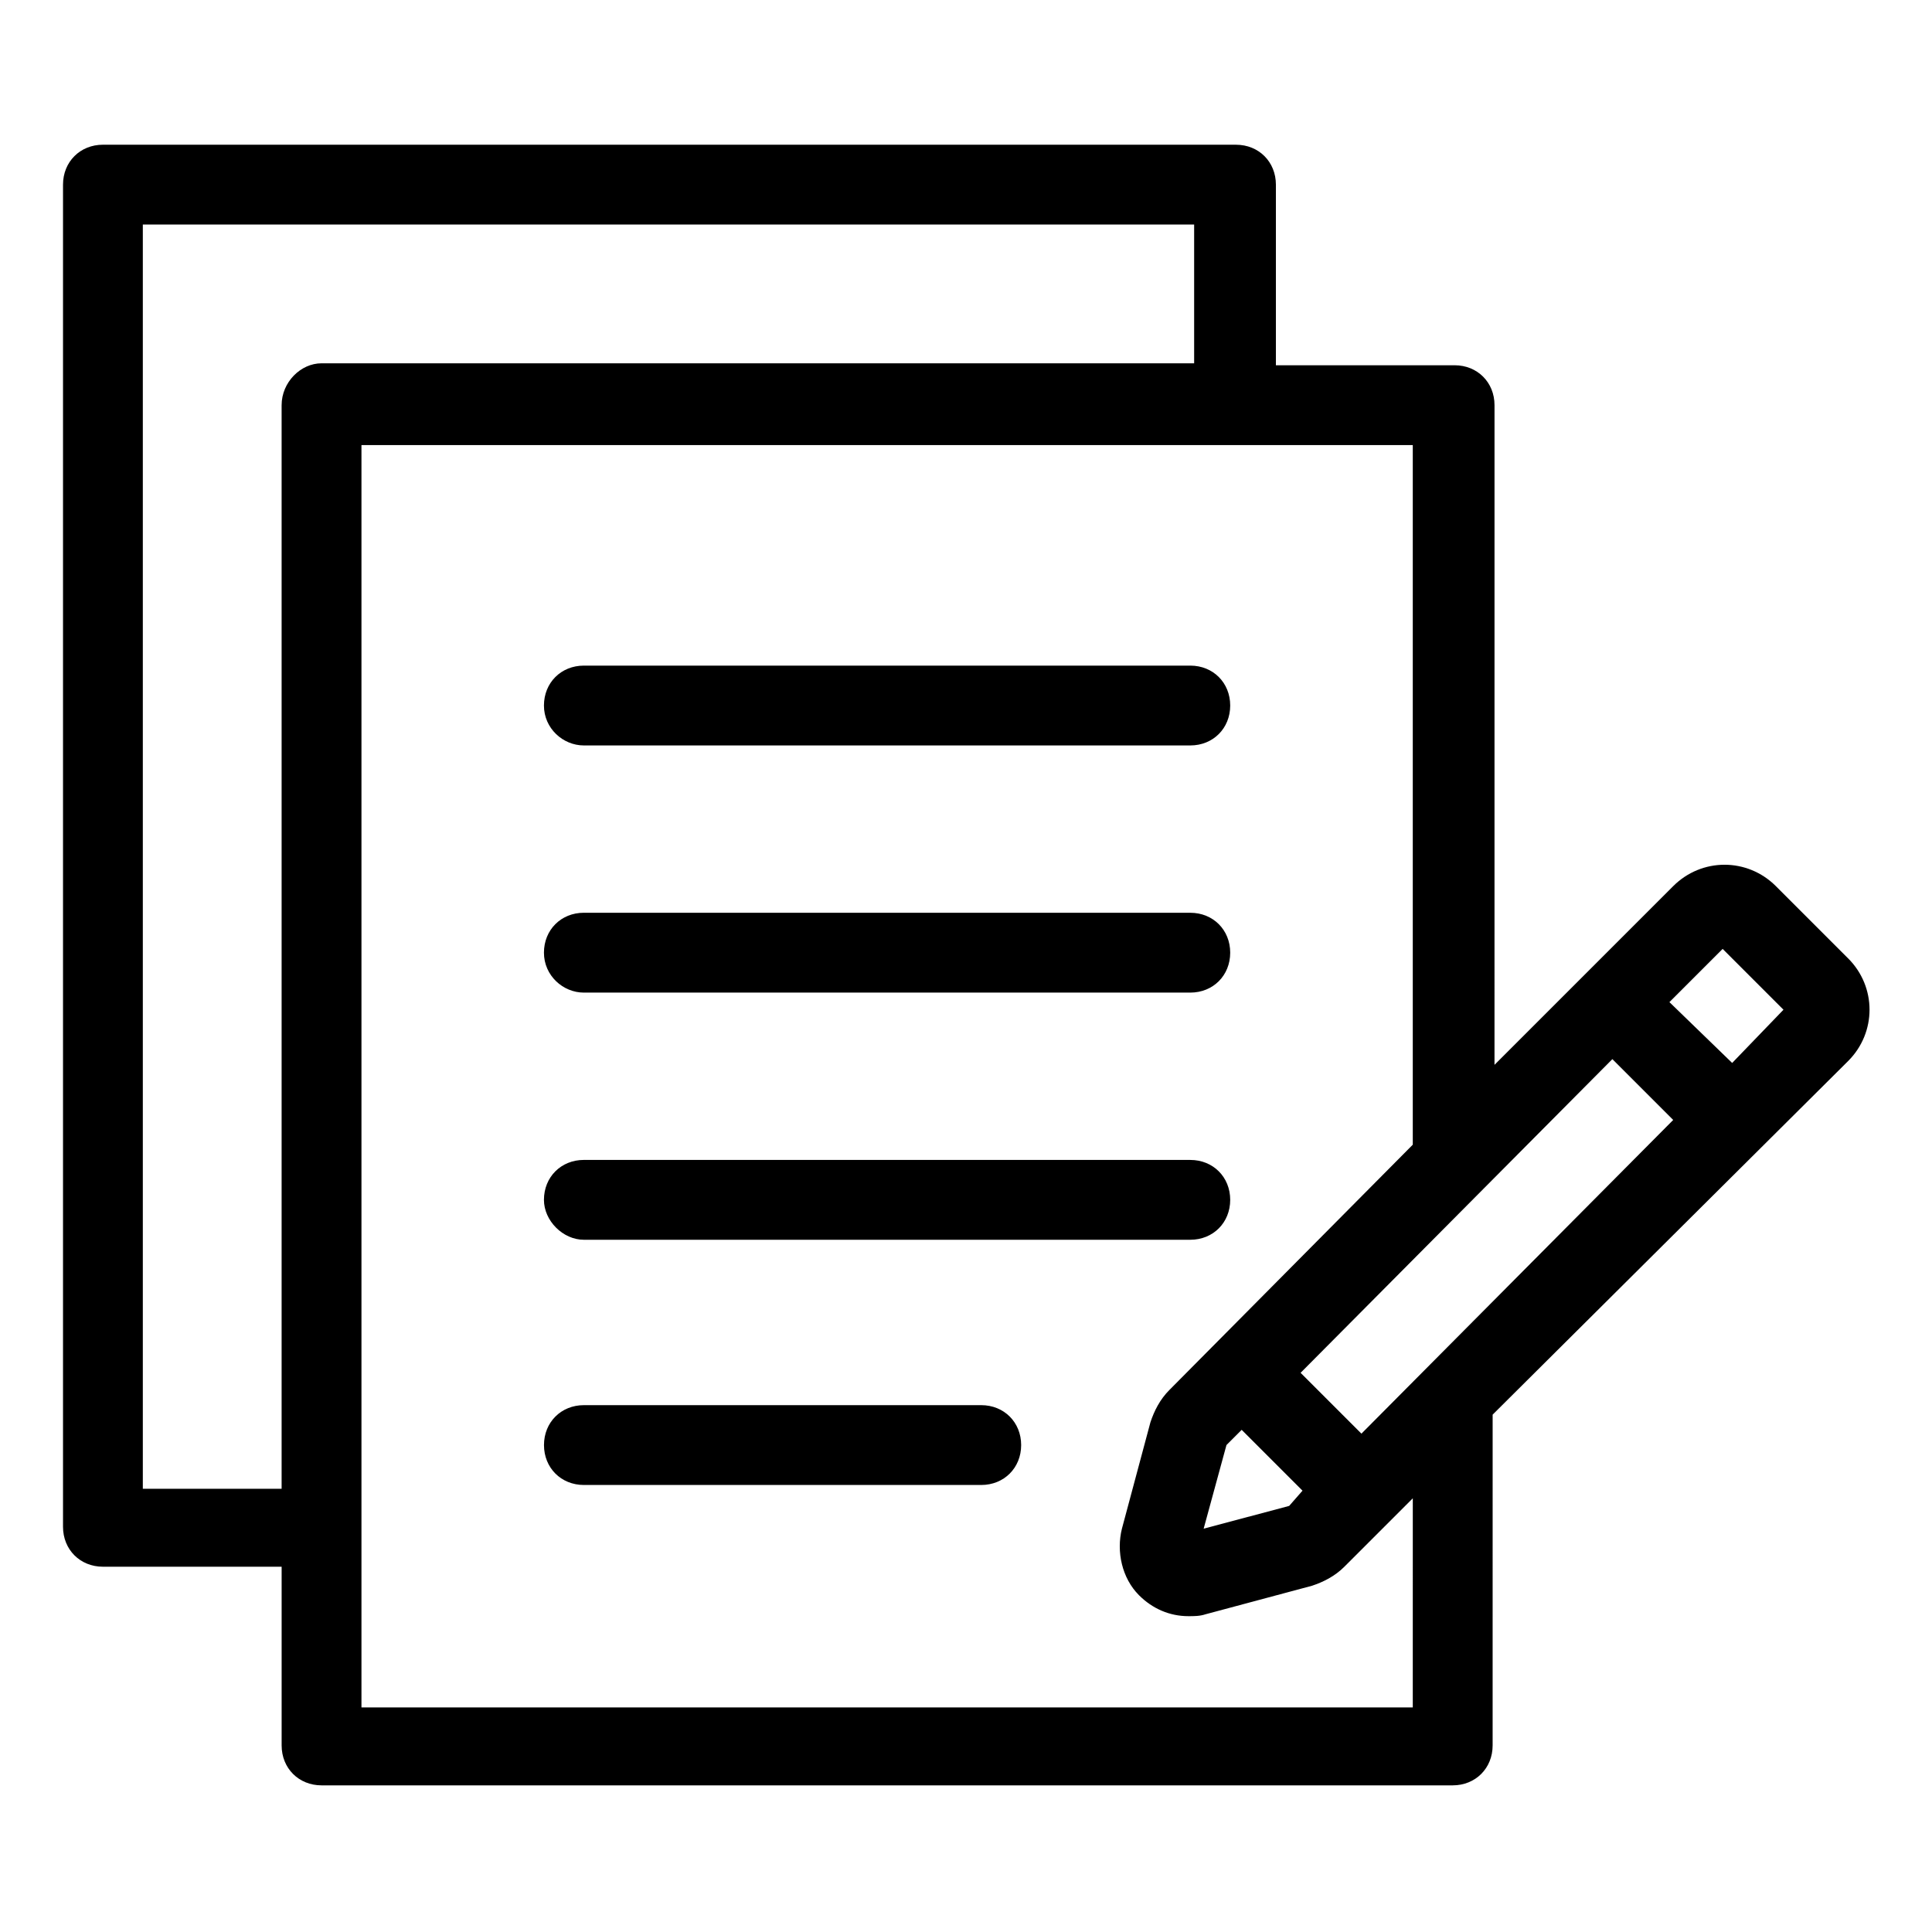
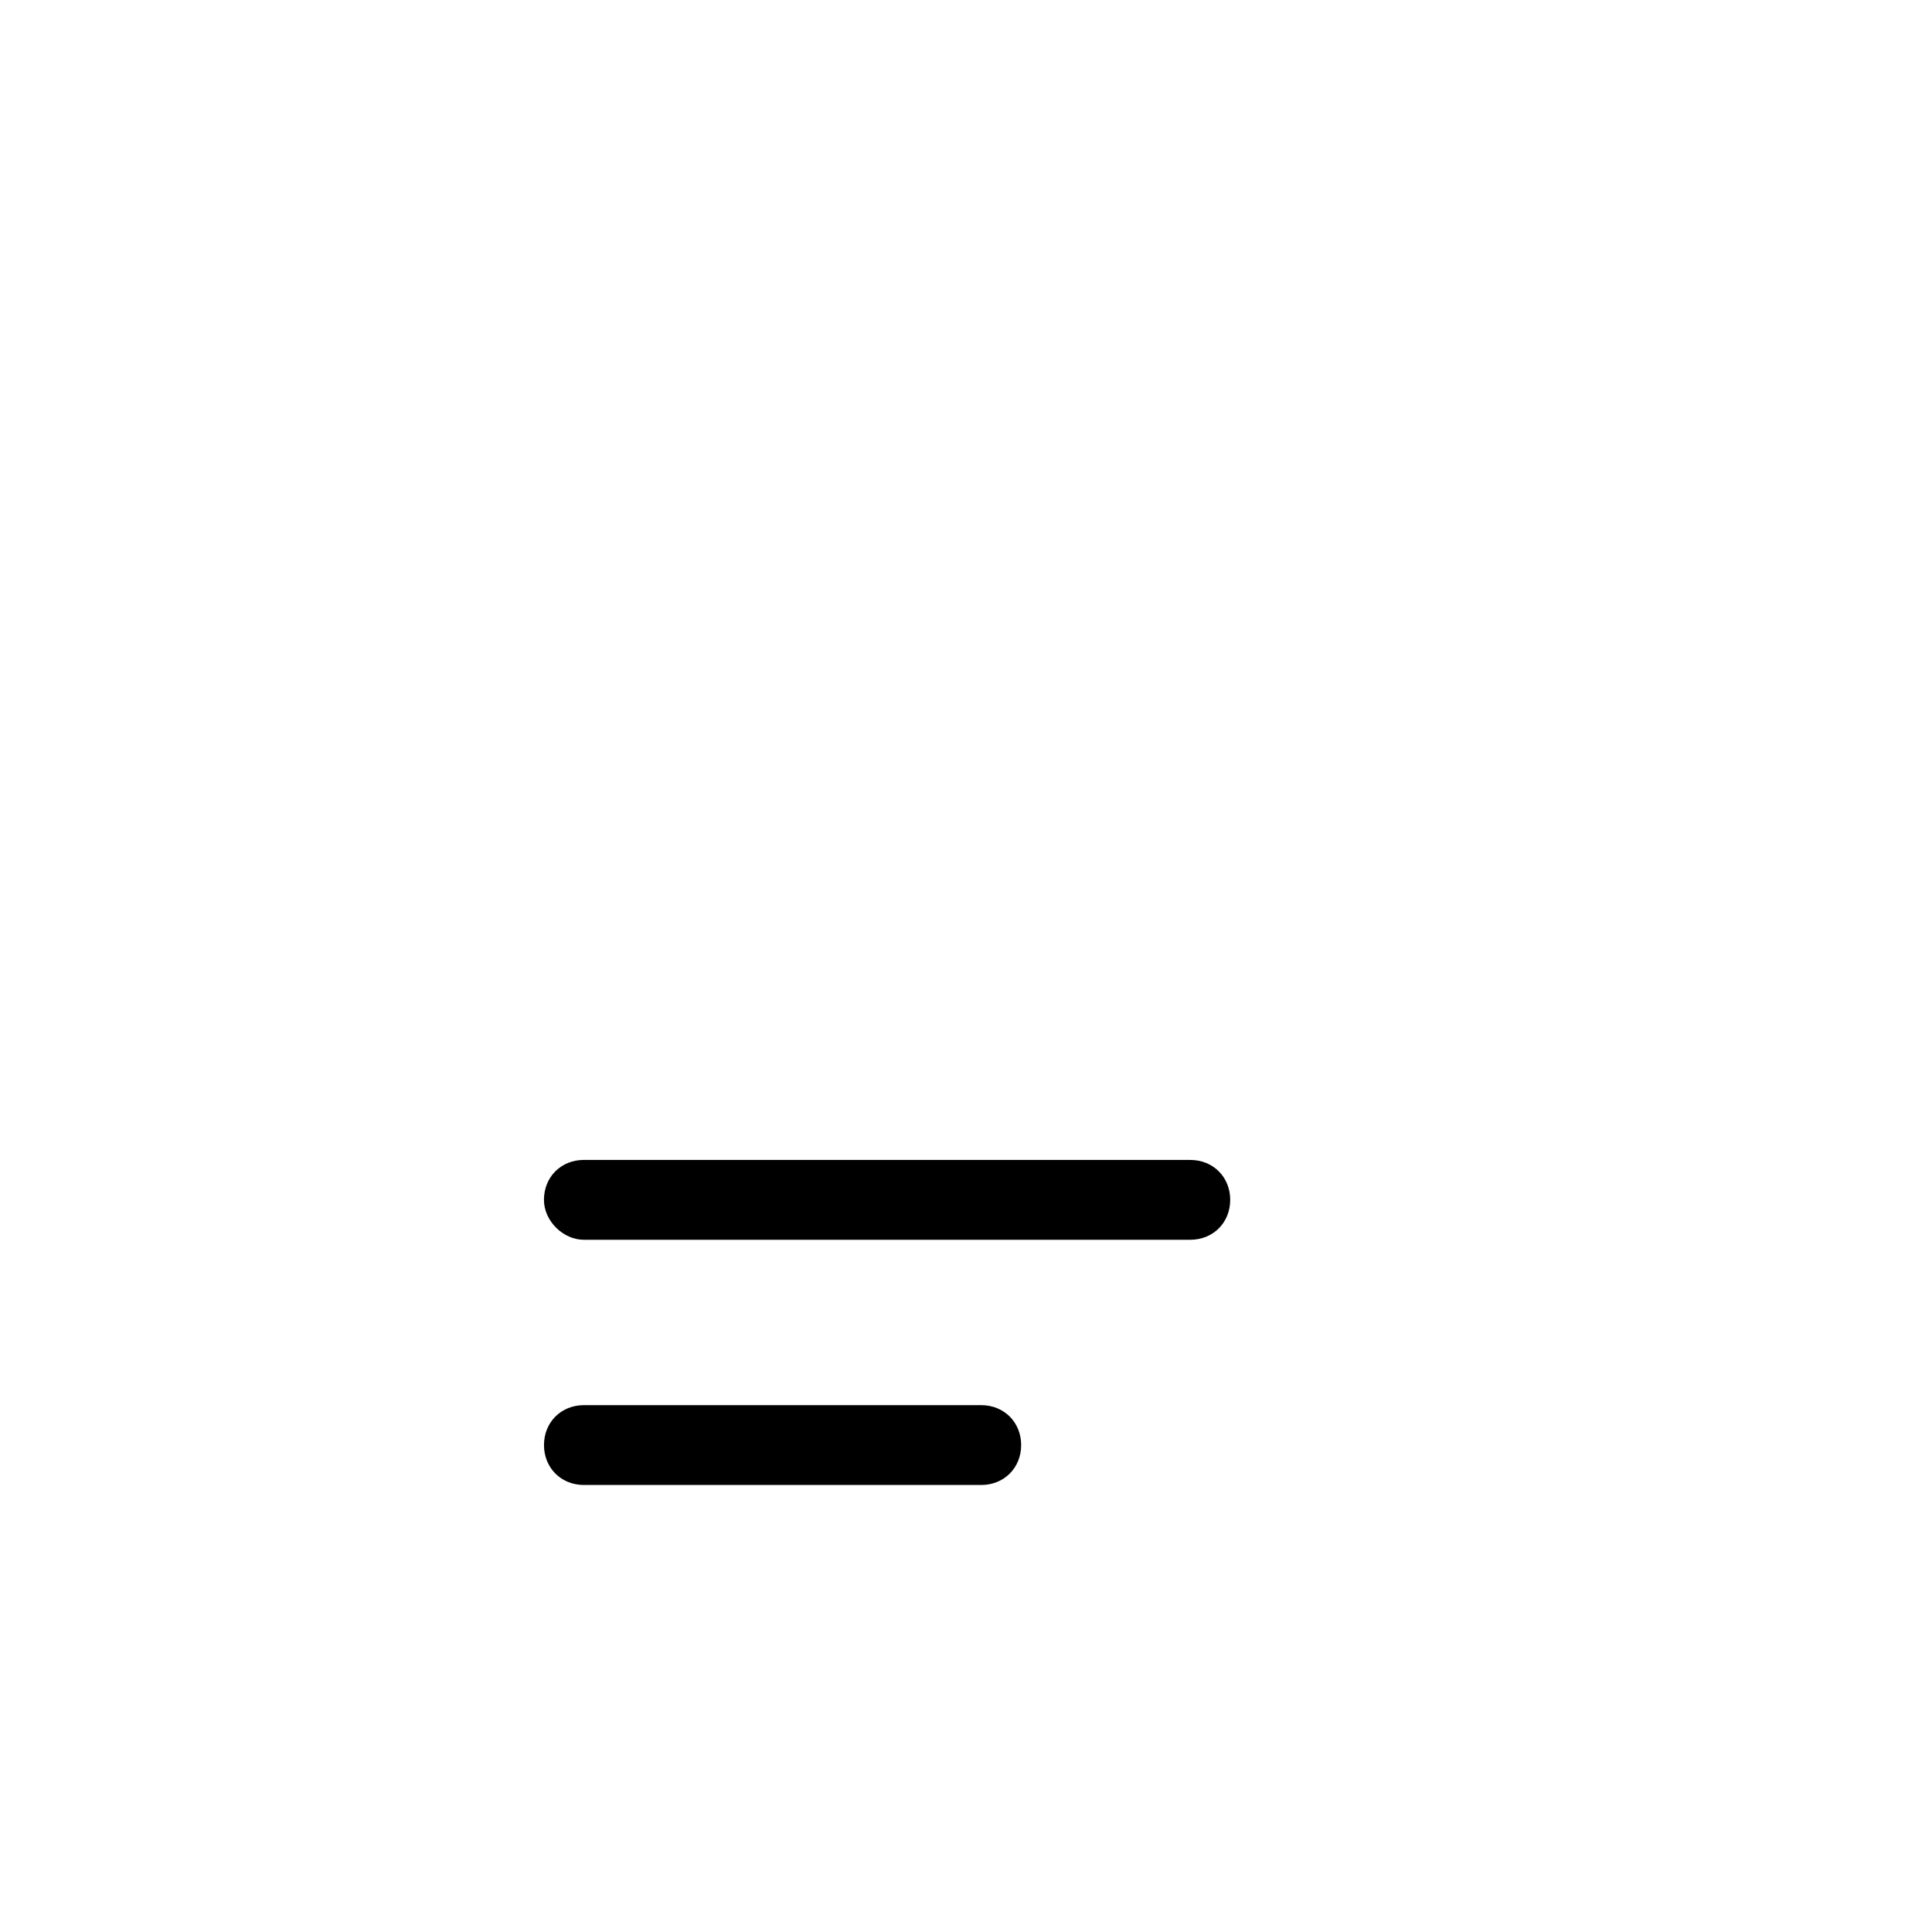
<svg xmlns="http://www.w3.org/2000/svg" fill="#000000" width="800px" height="800px" version="1.1" viewBox="144 144 512 512">
  <g>
-     <path d="m298.73 341.55h160.71c6.047 0 10.578-4.535 10.578-10.578 0-6.047-4.535-10.578-10.578-10.578h-160.71c-6.047 0-10.578 4.535-10.578 10.578-0.004 6.047 5.035 10.578 10.578 10.578z" />
-     <path d="m298.73 407.05h160.71c6.047 0 10.578-4.535 10.578-10.578 0-6.047-4.535-10.578-10.578-10.578l-160.71-0.004c-6.047 0-10.578 4.535-10.578 10.578-0.004 6.047 5.035 10.582 10.578 10.582z" />
    <path d="m298.73 472.55h160.71c6.047 0 10.578-4.535 10.578-10.578 0-6.047-4.535-10.578-10.578-10.578l-160.71-0.004c-6.047 0-10.578 4.535-10.578 10.578-0.004 5.543 5.035 10.582 10.578 10.582z" />
    <path d="m404.03 516.38h-105.29c-6.047 0-10.578 4.535-10.578 10.578 0 6.047 4.535 10.578 10.578 10.578h105.3c6.047 0 10.578-4.535 10.578-10.578s-4.535-10.578-10.582-10.578z" />
-     <path d="m633.77 397.98-19.145-19.145c-7.559-7.559-19.648-7.559-27.207 0l-47.359 47.359 0.004-174.82c0-6.047-4.535-10.578-10.578-10.578h-47.359v-47.863c0-6.047-4.535-10.578-10.578-10.578l-300.27-0.004c-6.047 0-10.578 4.535-10.578 10.578v355.69c0 6.047 4.535 10.578 10.578 10.578l47.359 0.004v47.359c0 6.047 4.535 10.578 10.578 10.578h299.77c6.047 0 10.578-4.535 10.578-10.578l0.004-87.664 94.211-93.711c7.559-7.555 7.559-19.648 0-27.203zm-170.79 151.14 6.047-22.168 4.031-4.031 16.121 16.121-3.531 4.035zm41.812-25.188-16.121-16.121 82.625-83.133 16.121 16.121zm-286.16-272.56v287.17h-36.781v-335.04h278.61v36.777h-231.25c-5.543 0-10.578 5.039-10.578 11.086zm299.77 345.11h-278.61v-334.53h278.61v185.4l-64.484 64.992c-2.519 2.519-4.031 5.543-5.039 8.566l-7.559 28.215c-1.512 6.047 0 13.098 4.535 17.633 3.527 3.527 8.062 5.543 13.098 5.543 1.512 0 3.023 0 4.535-0.504l28.215-7.559c3.023-1.008 6.047-2.519 8.566-5.039l18.137-18.137zm84.641-170.79-16.629-16.121 14.105-14.105 16.121 16.121z" />
  </g>
</svg>